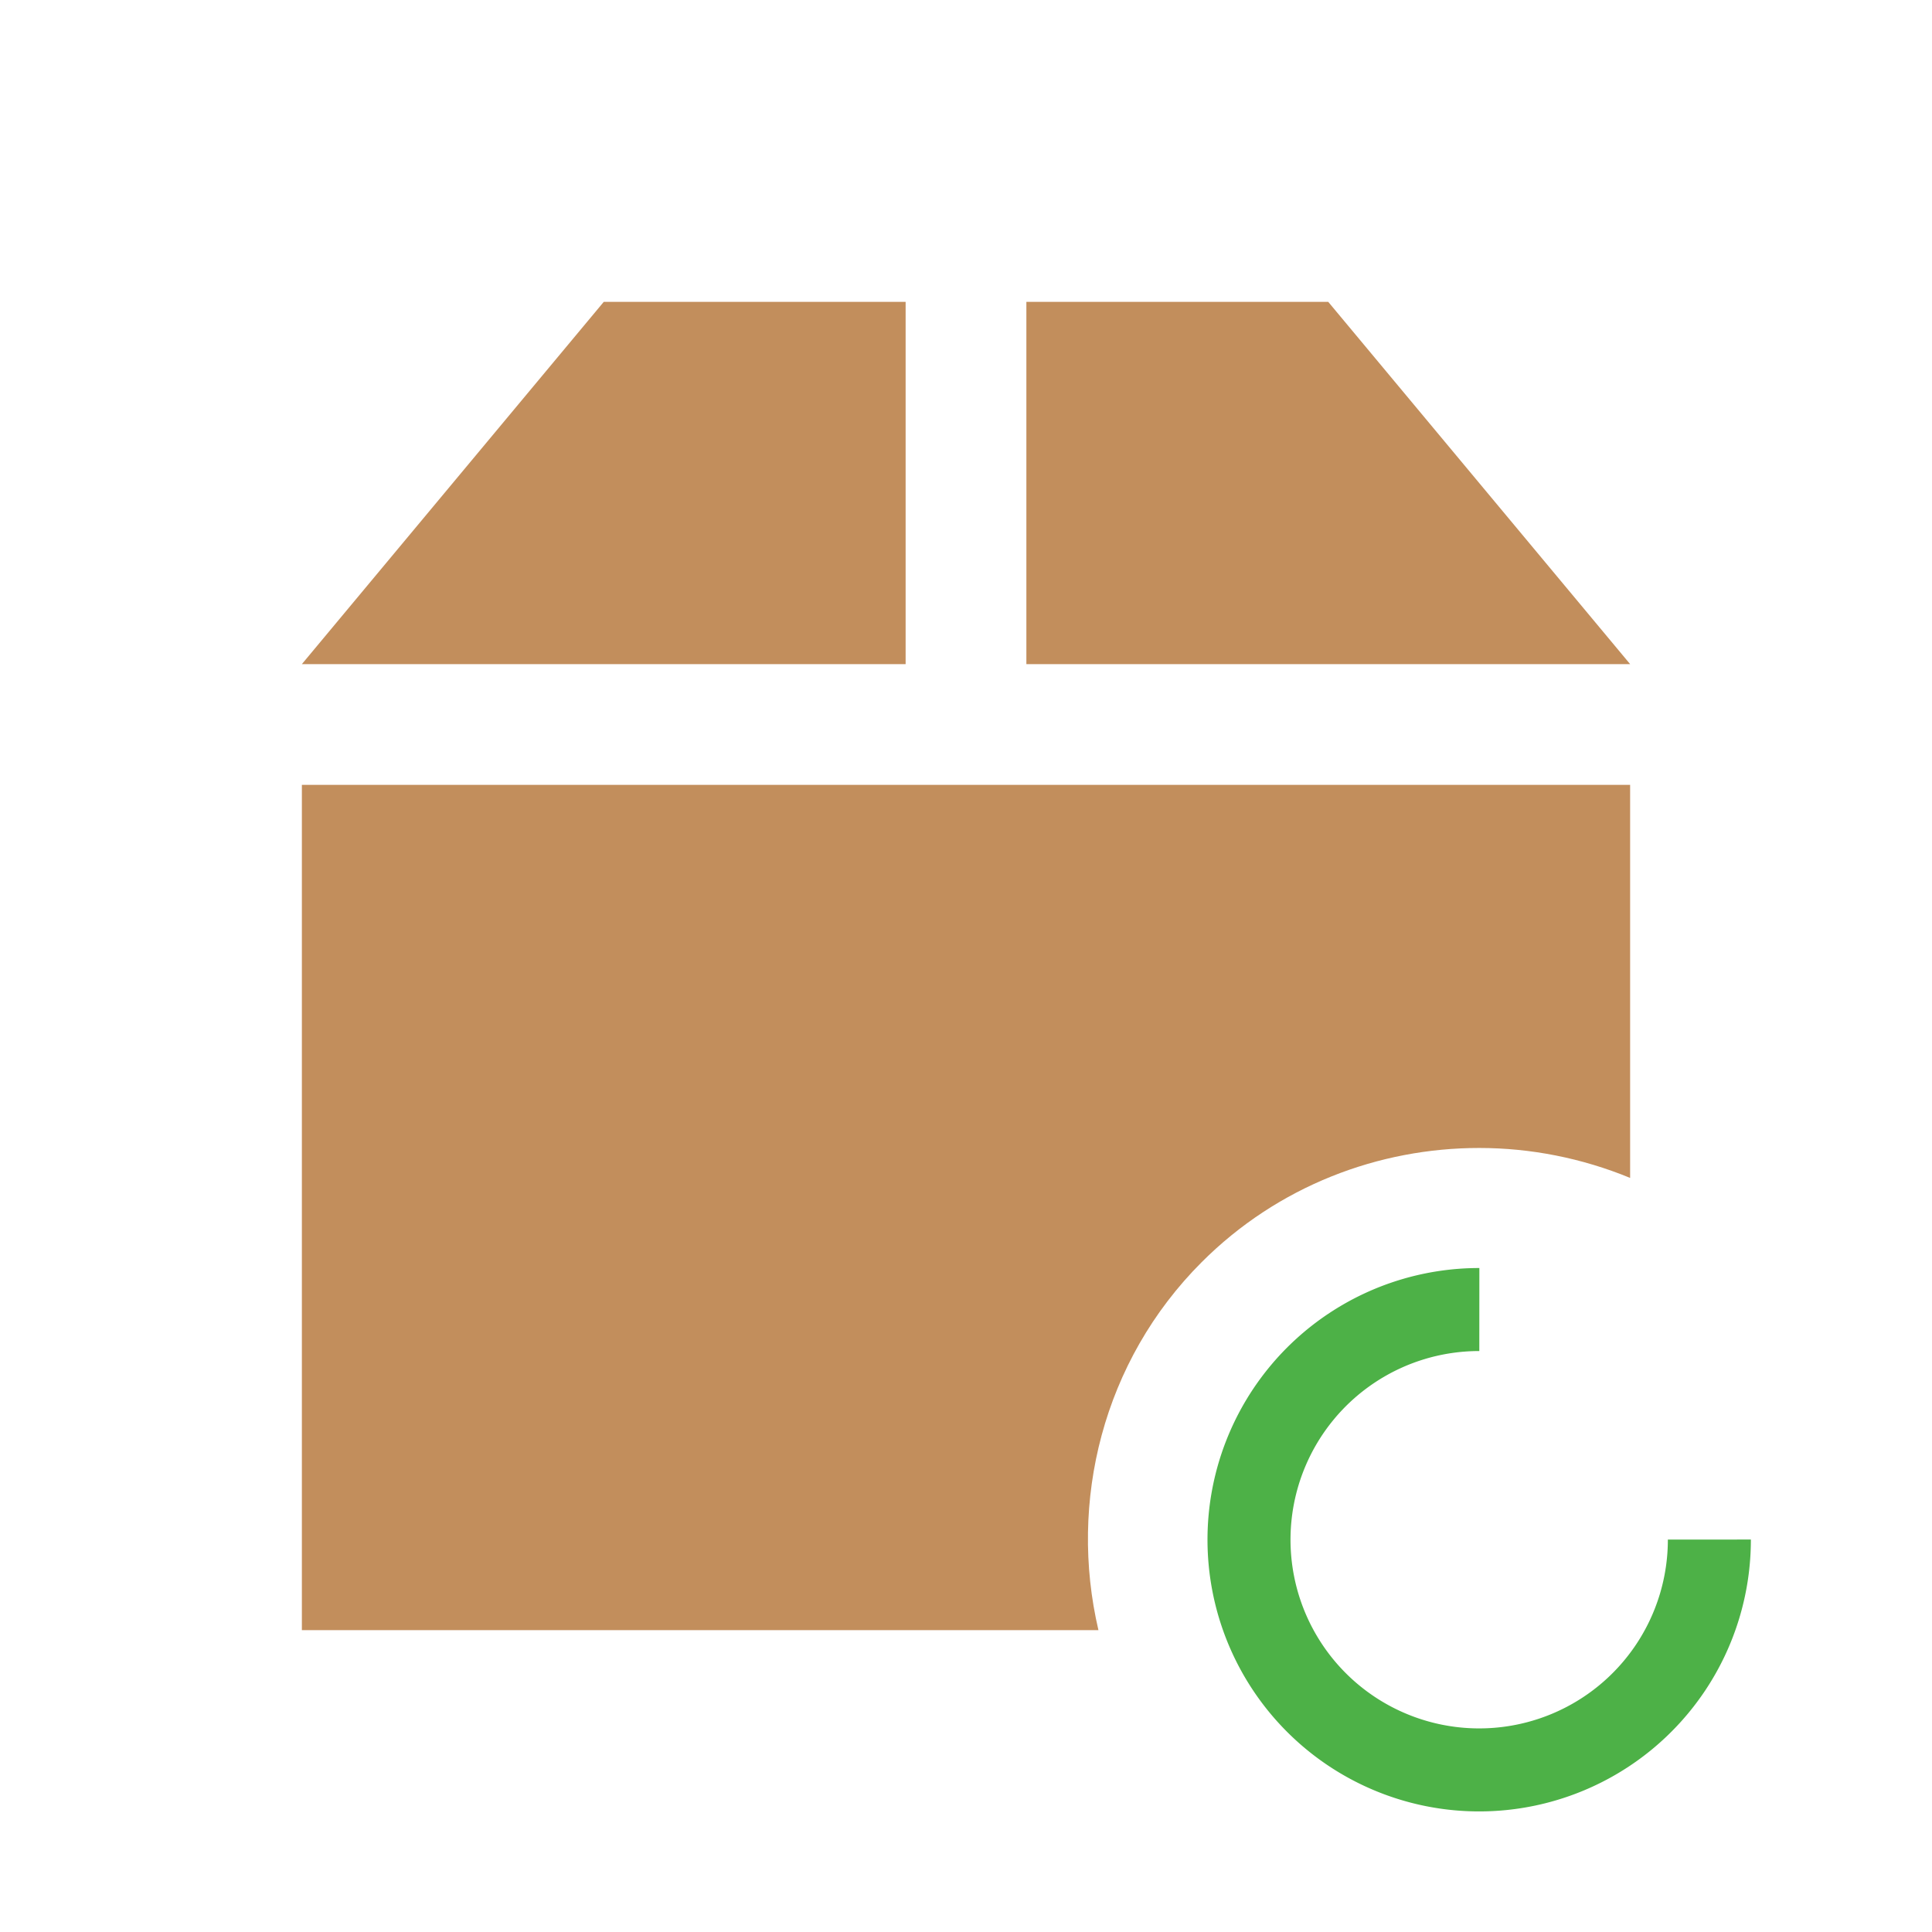
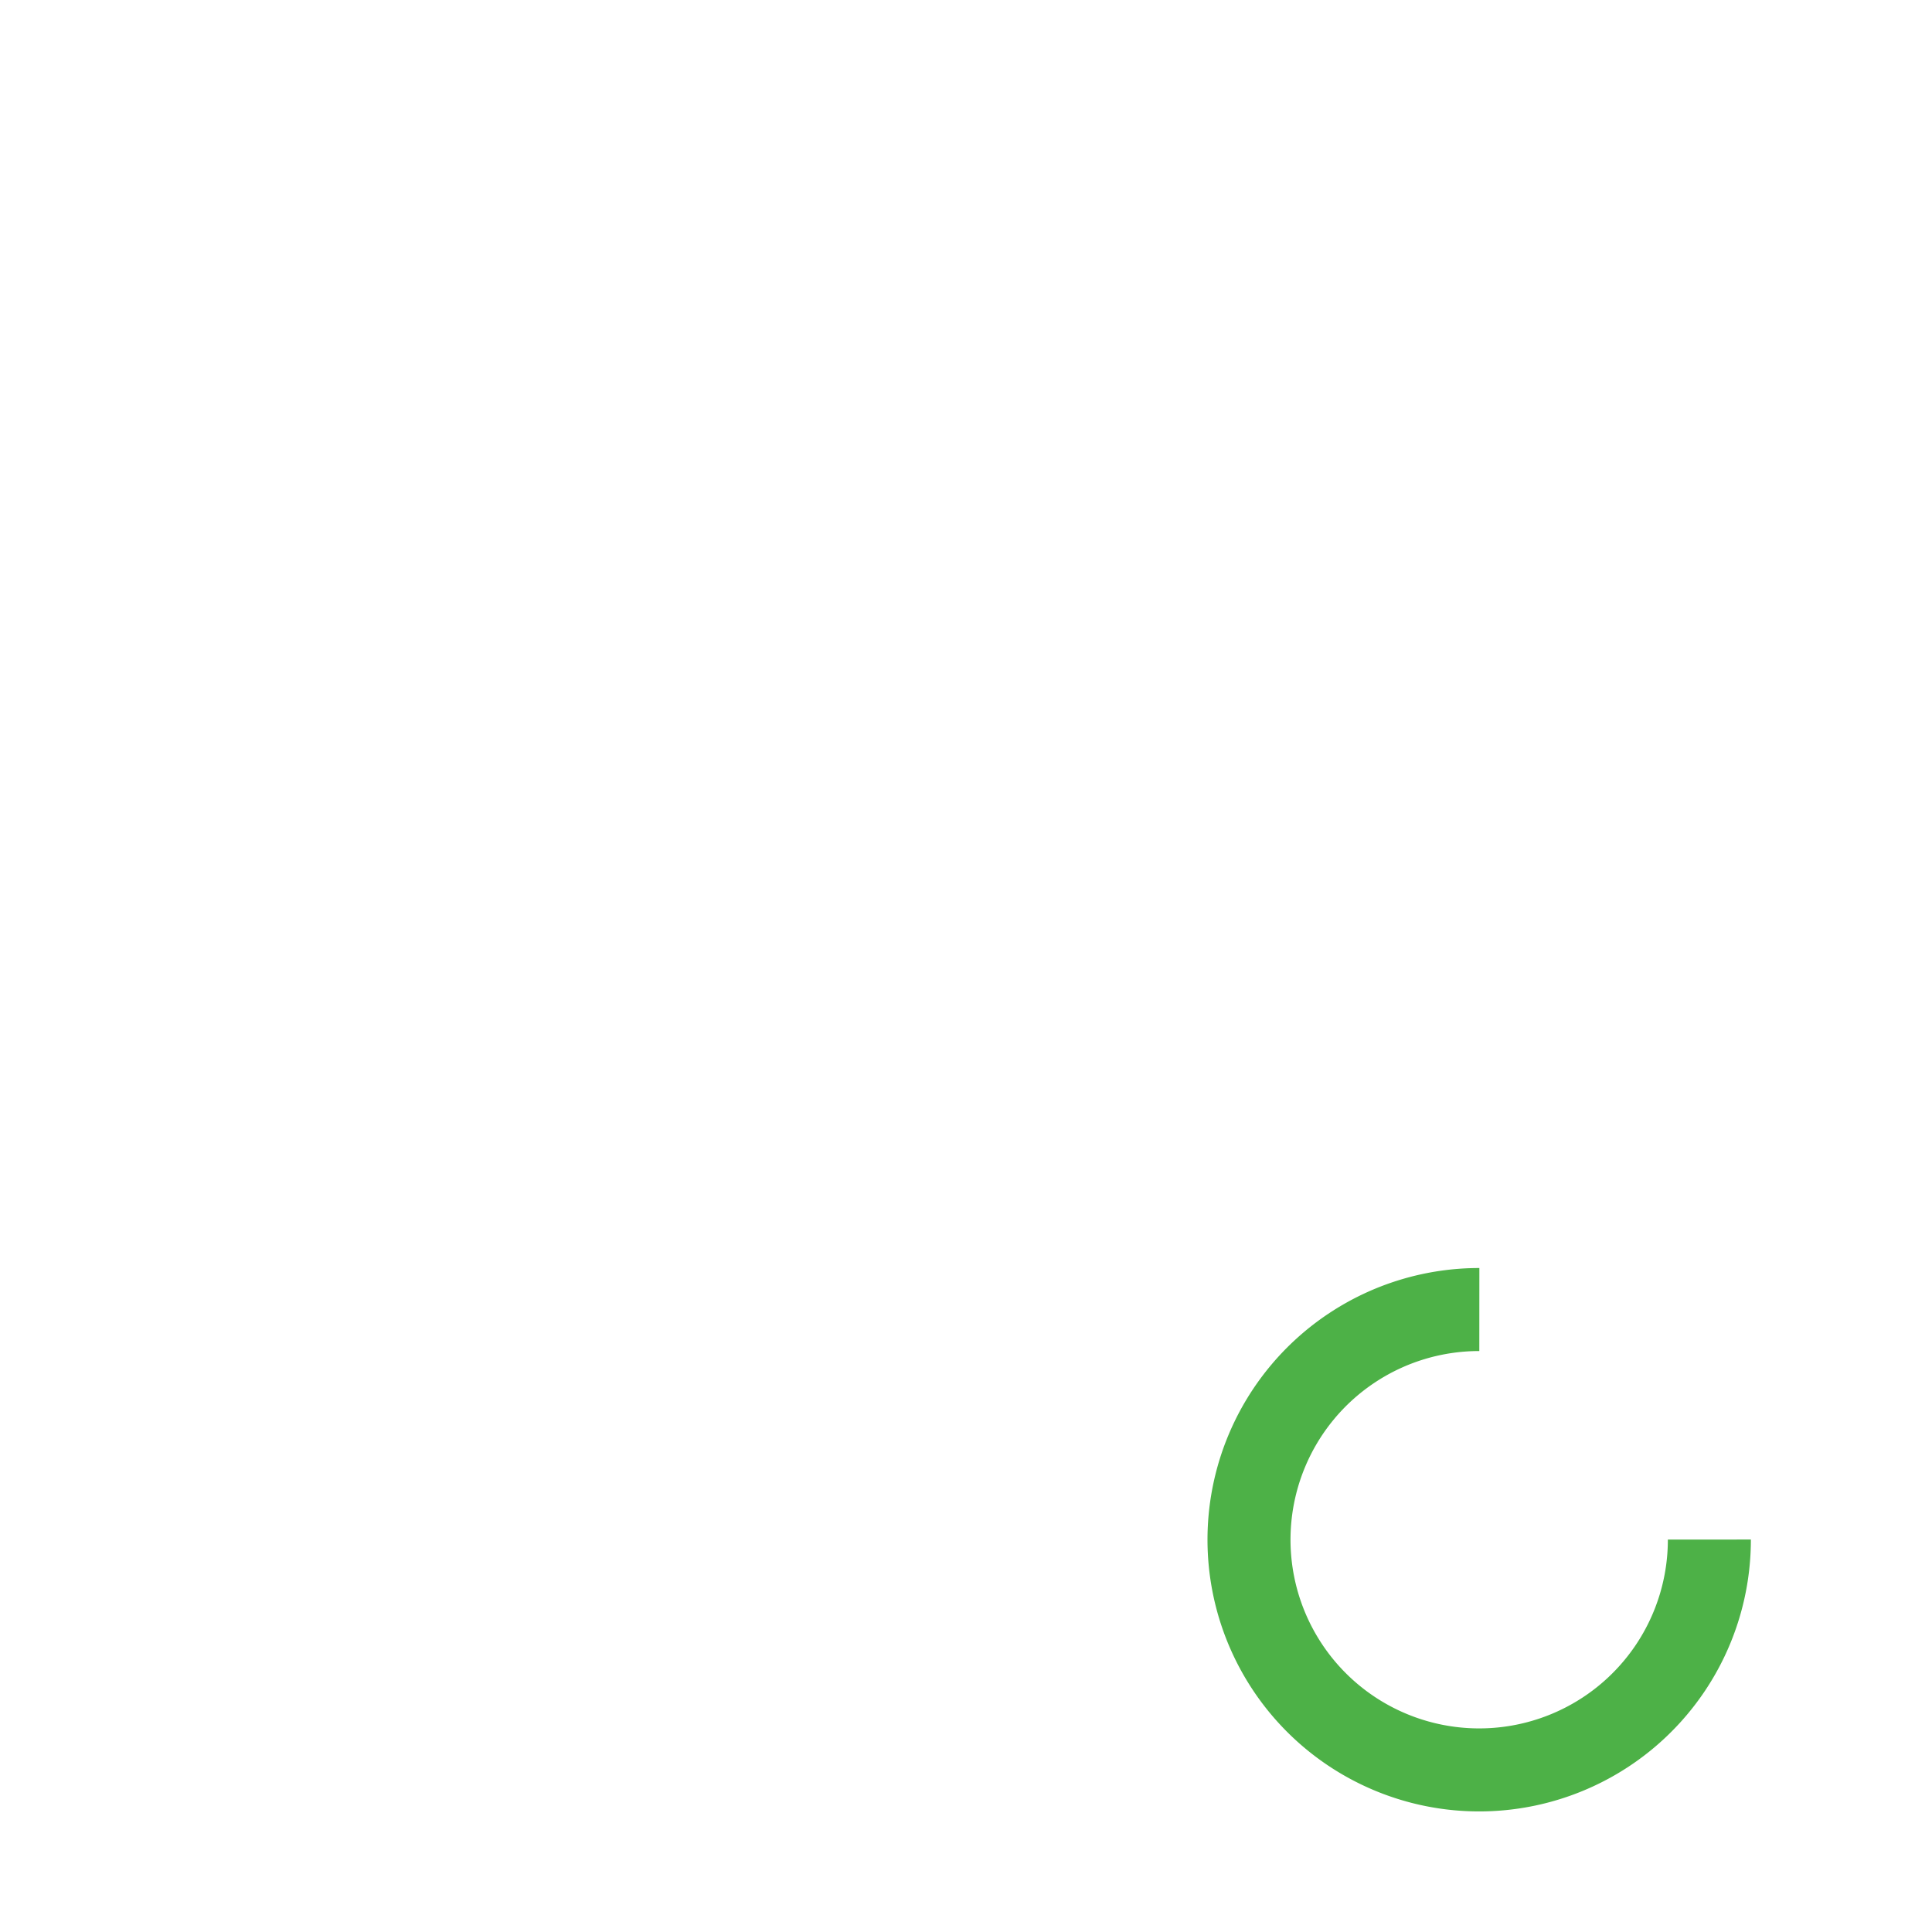
<svg xmlns="http://www.w3.org/2000/svg" viewBox="0 0 64 64">
-   <path d="m 20 10 -10 12 20 0 0 -12 m 4 0 l 0 12 20 0 -10 -12 m -34 16 l 0 28 26.387 0 c -0.993 -4.247 0.138 -8.908 3.422 -12.191 2.521 -2.521 5.857 -3.781 9.191 -3.781 1.703 0 3.405 0.335 5 0.992 l 0 -13.02" style="fill:#c28e5c" />
  <path d="m 51 -56.625 a 7.626 7.625 0 0 1 7.05 4.707 7.626 7.625 0 0 1 -1.653 8.31 7.626 7.625 0 0 1 -8.31 1.653 7.626 7.625 0 0 1 -4.707 -7.05" transform="matrix(0,1,-1,0,0,0)" style="stroke-dasharray:none;stroke-opacity:1;fill:none;opacity:1;stroke-miterlimit:4;fill-opacity:1;stroke:#4db147;fill-rule:nonzero;stroke-linecap:butt;stroke-linejoin:miter;stroke-width:2.75;stroke-dashoffset:0" />
</svg>